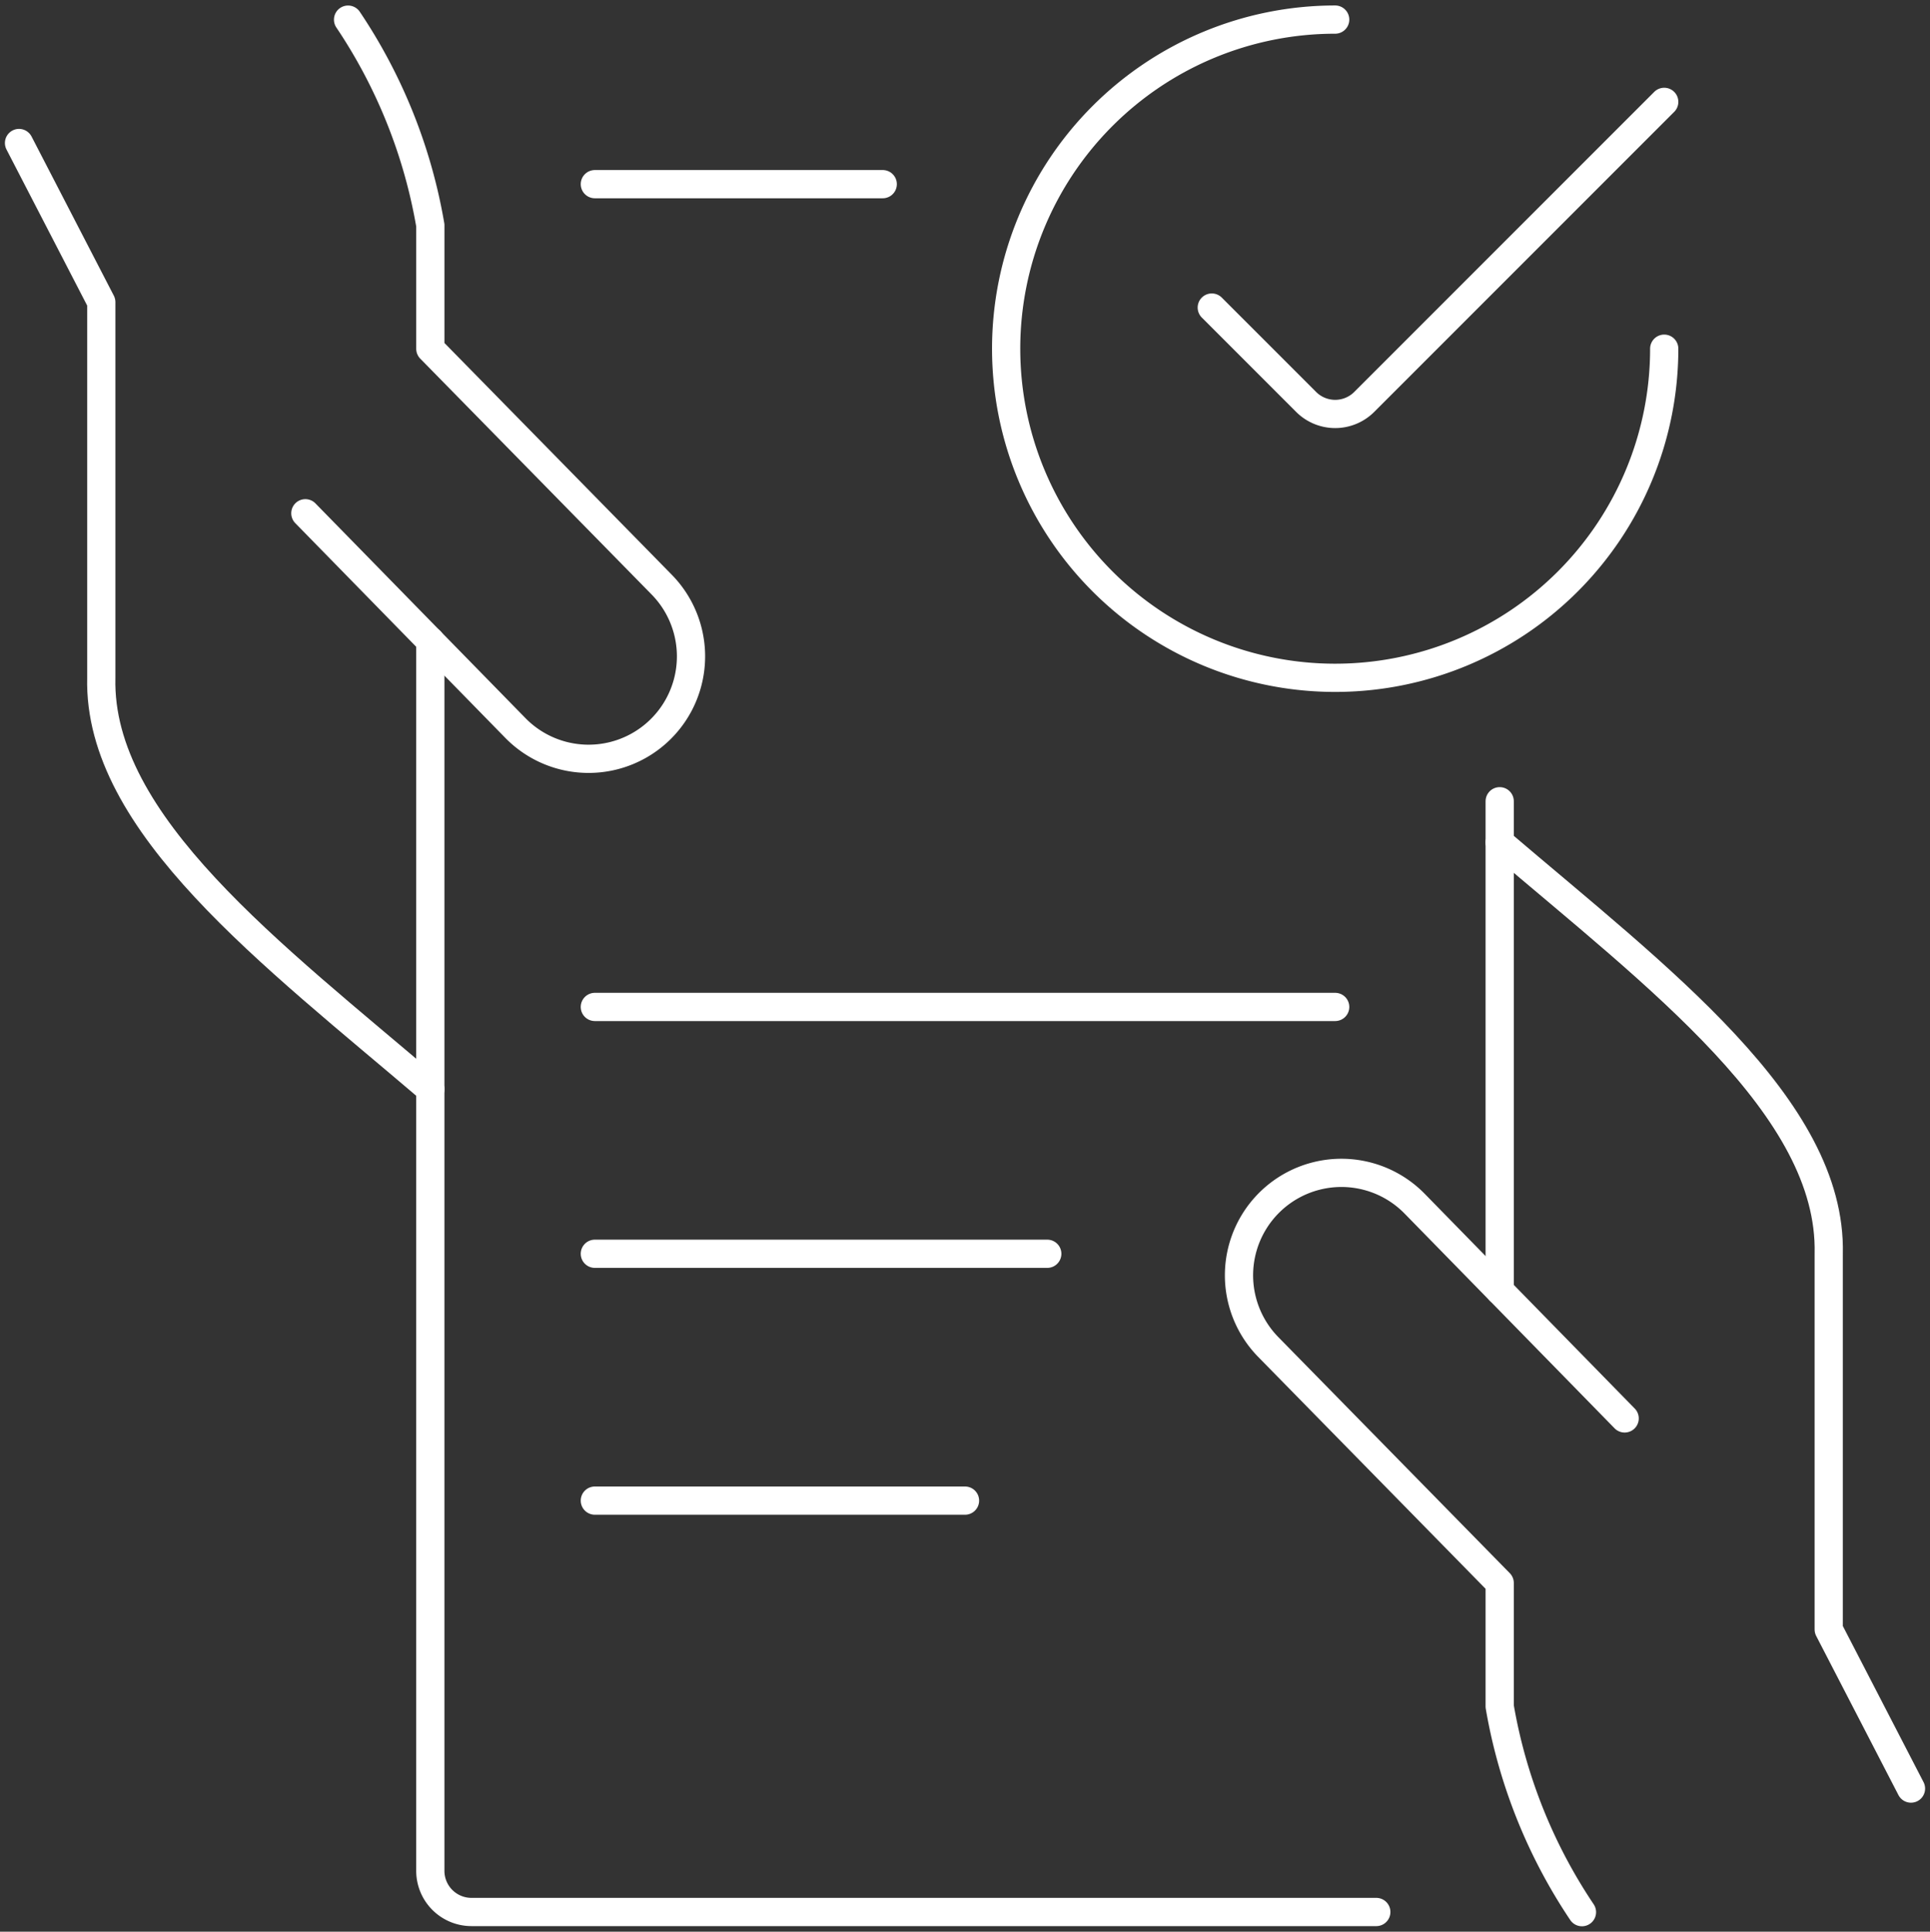
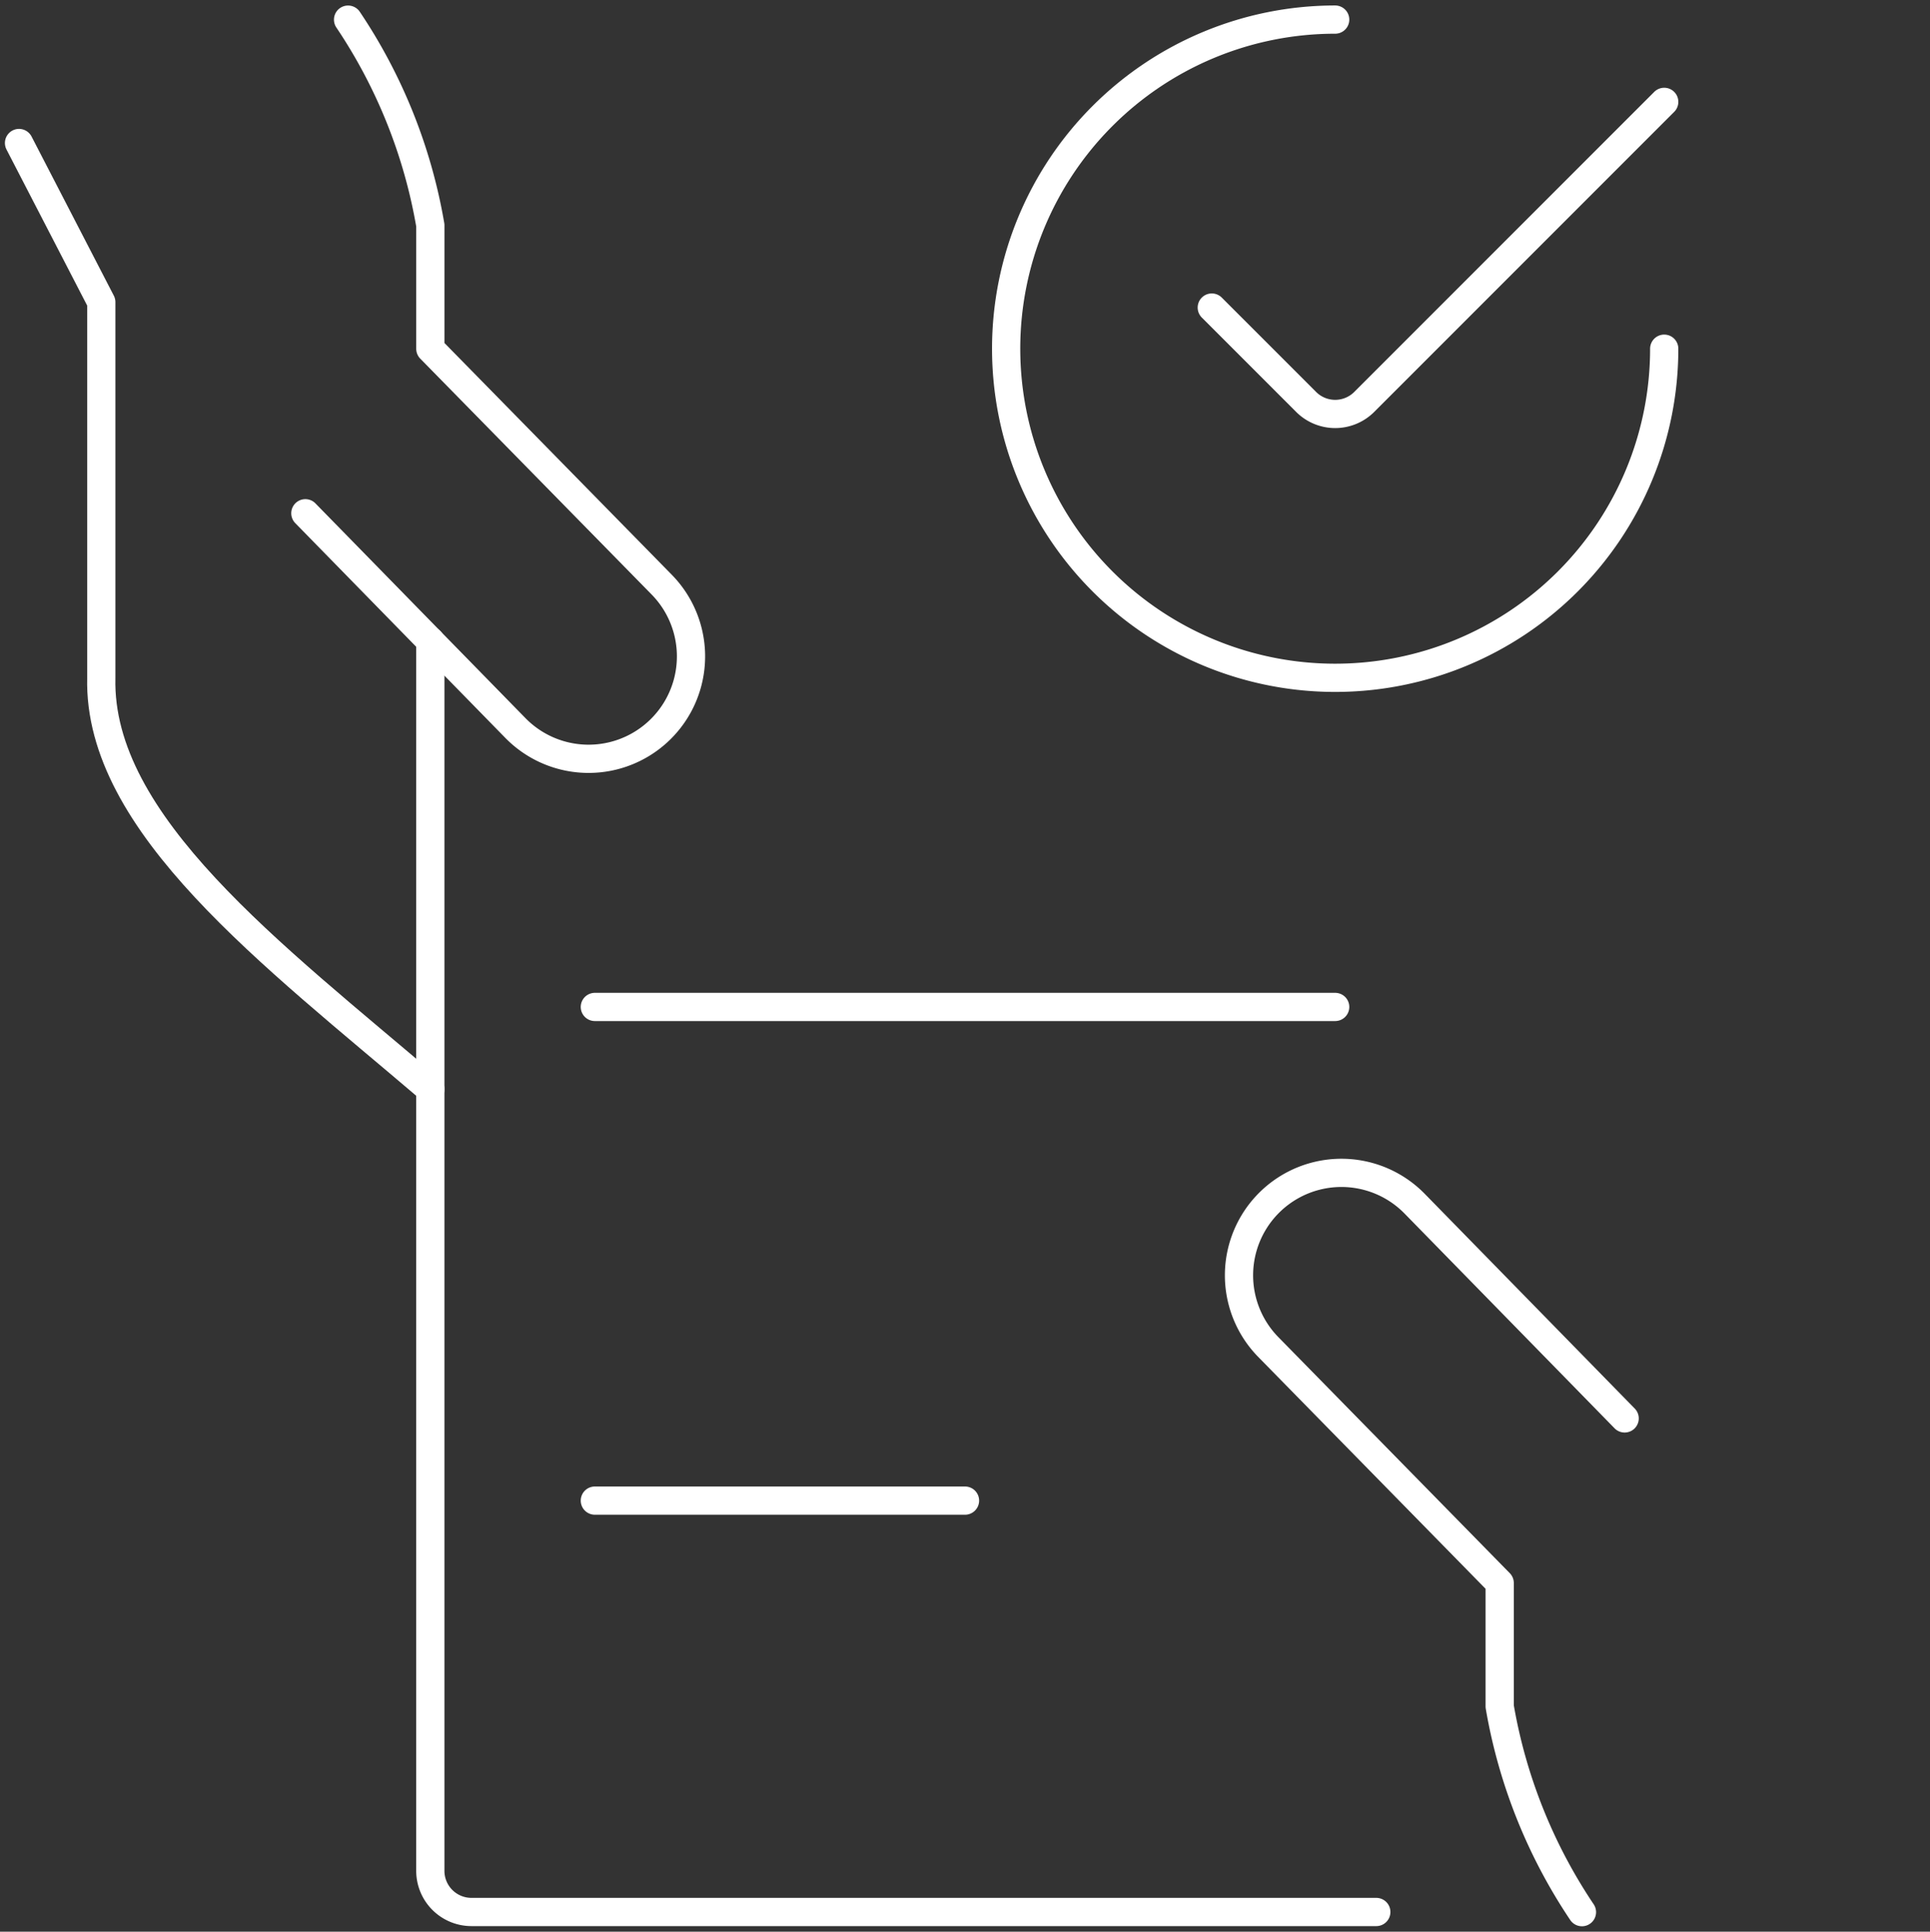
<svg xmlns="http://www.w3.org/2000/svg" width="136.758" height="136.844" viewBox="0 0 136.758 136.844">
  <rect x="0" y="0" width="136.758" height="136.844" fill="#333333" stroke="none" />
  <g id="Business-approve" transform="translate(1.348 1.388)">
    <g id="Group_29" data-name="Group 29">
      <g id="business-contract-approve">
-         <path id="Shape_167" data-name="Shape 167" d="M255.644,385.532l-5.829-11.273V347.644c.245-10.364-12.13-19.6-23.315-29.144" transform="translate(-121.581 -260.212)" fill="none" stroke="#fff" stroke-linecap="round" stroke-linejoin="round" stroke-width="2" />
        <path id="Shape_168" data-name="Shape 168" d="M250.685,339.938l-14.869-15.2a7.257,7.257,0,1,0-10.4,10.125L241.831,351.6v8.743a37.51,37.51,0,0,0,5.829,14.572" transform="translate(-136.912 -240.842)" fill="none" stroke="#fff" stroke-linecap="round" stroke-linejoin="round" stroke-width="2" />
        <path id="Shape_169" data-name="Shape 169" d="M208.5,310l5.829,11.273v26.615c-.245,10.364,12.13,19.6,23.315,29.144" transform="translate(-208.5 -301.257)" fill="none" stroke="#fff" stroke-linecap="round" stroke-linejoin="round" stroke-width="2" />
        <path id="Shape_170" data-name="Shape 170" d="M211.981,343.473l14.869,15.2a7.257,7.257,0,1,0,10.4-10.125l-16.414-16.729v-8.743a37.438,37.438,0,0,0-5.829-14.572" transform="translate(-191.691 -308.5)" fill="none" stroke="#fff" stroke-linecap="round" stroke-linejoin="round" stroke-width="2" />
        <path id="Shape_171" data-name="Shape 171" d="M213.5,316.052v87.129a2.916,2.916,0,0,0,2.914,2.914h64.117" transform="translate(-184.356 -272.033)" fill="none" stroke="#fff" stroke-linecap="round" stroke-linejoin="round" stroke-width="2" />
-         <path id="Shape_172" data-name="Shape 172" d="M235.9,310.5H215.5" transform="translate(-174.698 -298.842)" fill="none" stroke="#fff" stroke-linecap="round" stroke-linejoin="round" stroke-width="2" />
-         <path id="Shape_173" data-name="Shape 173" d="M226.5,352.67V318" transform="translate(-121.581 -262.626)" fill="none" stroke="#fff" stroke-linecap="round" stroke-linejoin="round" stroke-width="2" />
-         <path id="Shape_174" data-name="Shape 174" d="M247.559,323.5H215.5" transform="translate(-174.698 -236.068)" fill="none" stroke="#fff" stroke-linecap="round" stroke-linejoin="round" stroke-width="2" />
        <path id="Shape_175" data-name="Shape 175" d="M267.96,320.5H215.5" transform="translate(-174.698 -250.554)" fill="none" stroke="#fff" stroke-linecap="round" stroke-linejoin="round" stroke-width="2" />
        <path id="Shape_176" data-name="Shape 176" d="M241.73,326.5H215.5" transform="translate(-174.698 -221.581)" fill="none" stroke="#fff" stroke-linecap="round" stroke-linejoin="round" stroke-width="2" />
        <path id="Shape_177" data-name="Shape 177" d="M267.131,331.815A23.315,23.315,0,1,1,243.815,308.5" transform="translate(-150.554 -308.5)" fill="none" stroke="#fff" stroke-linecap="round" stroke-linejoin="round" stroke-width="2" />
        <path id="Shape_178" data-name="Shape 178" d="M255.059,309.5l-21.252,21.252a2.913,2.913,0,0,1-4.127,0l-6.68-6.68" transform="translate(-138.482 -303.671)" fill="none" stroke="#fff" stroke-linecap="round" stroke-linejoin="round" stroke-width="2" />
      </g>
    </g>
  </g>
</svg>